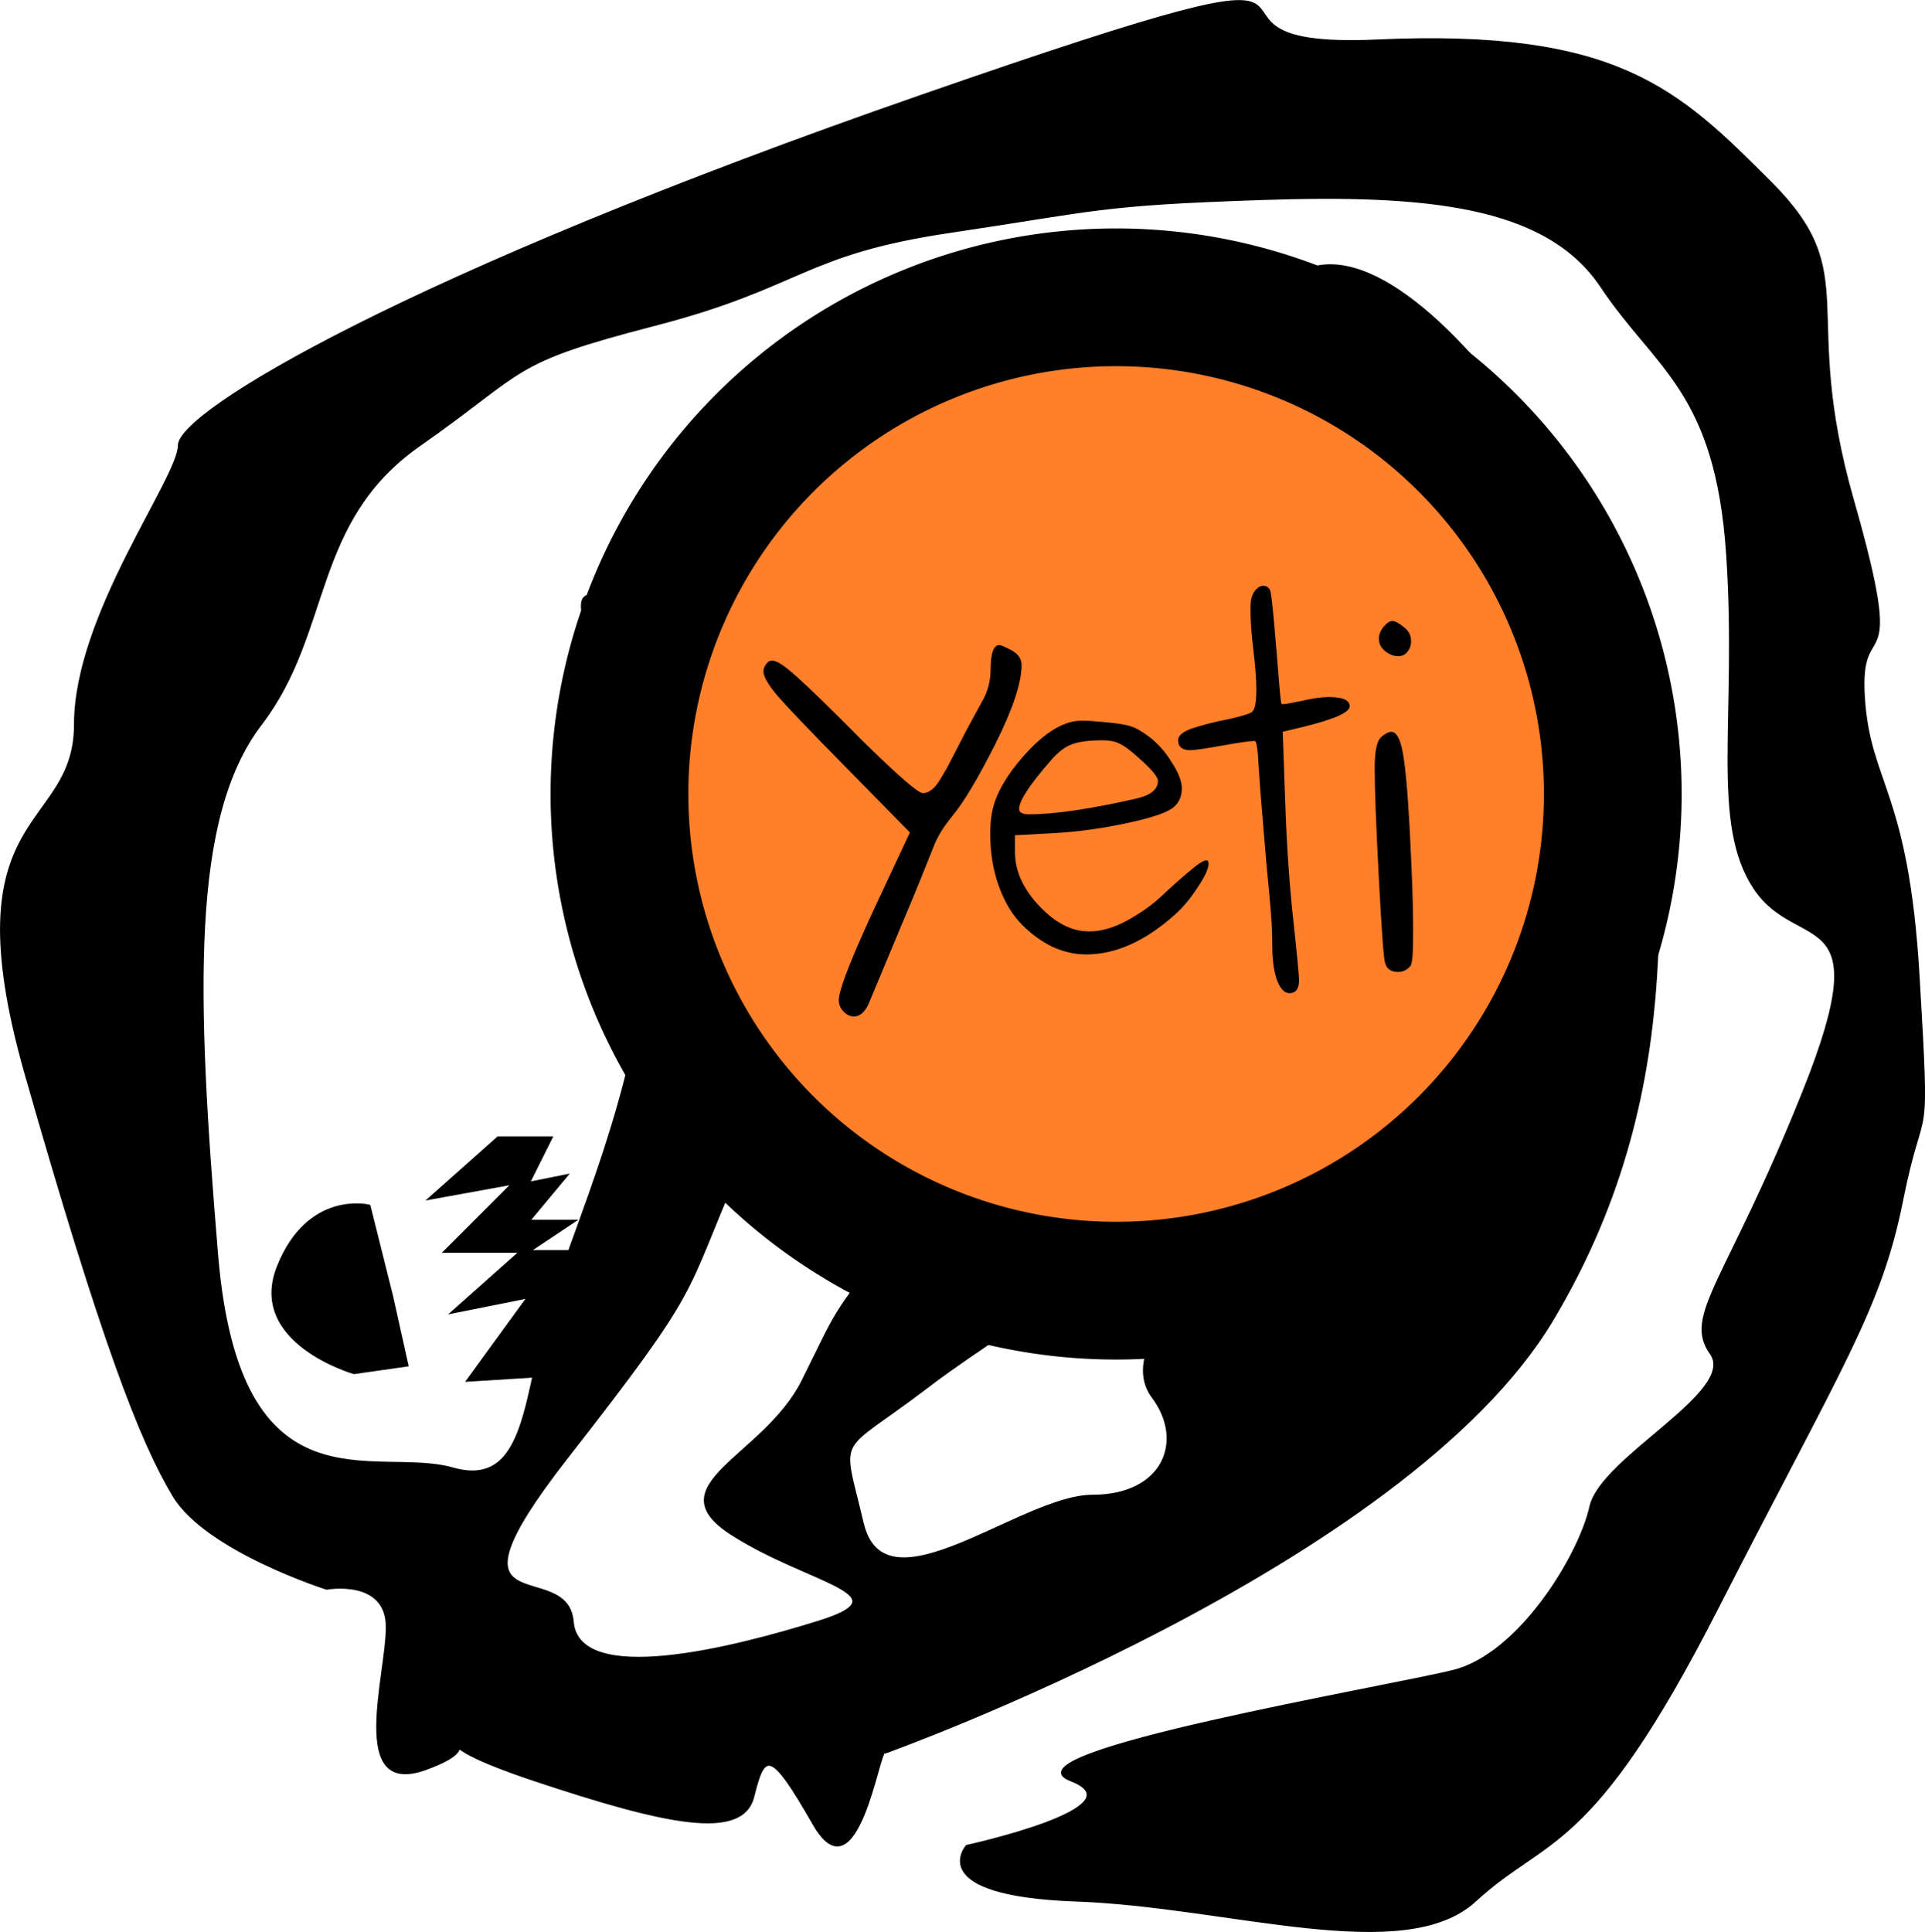
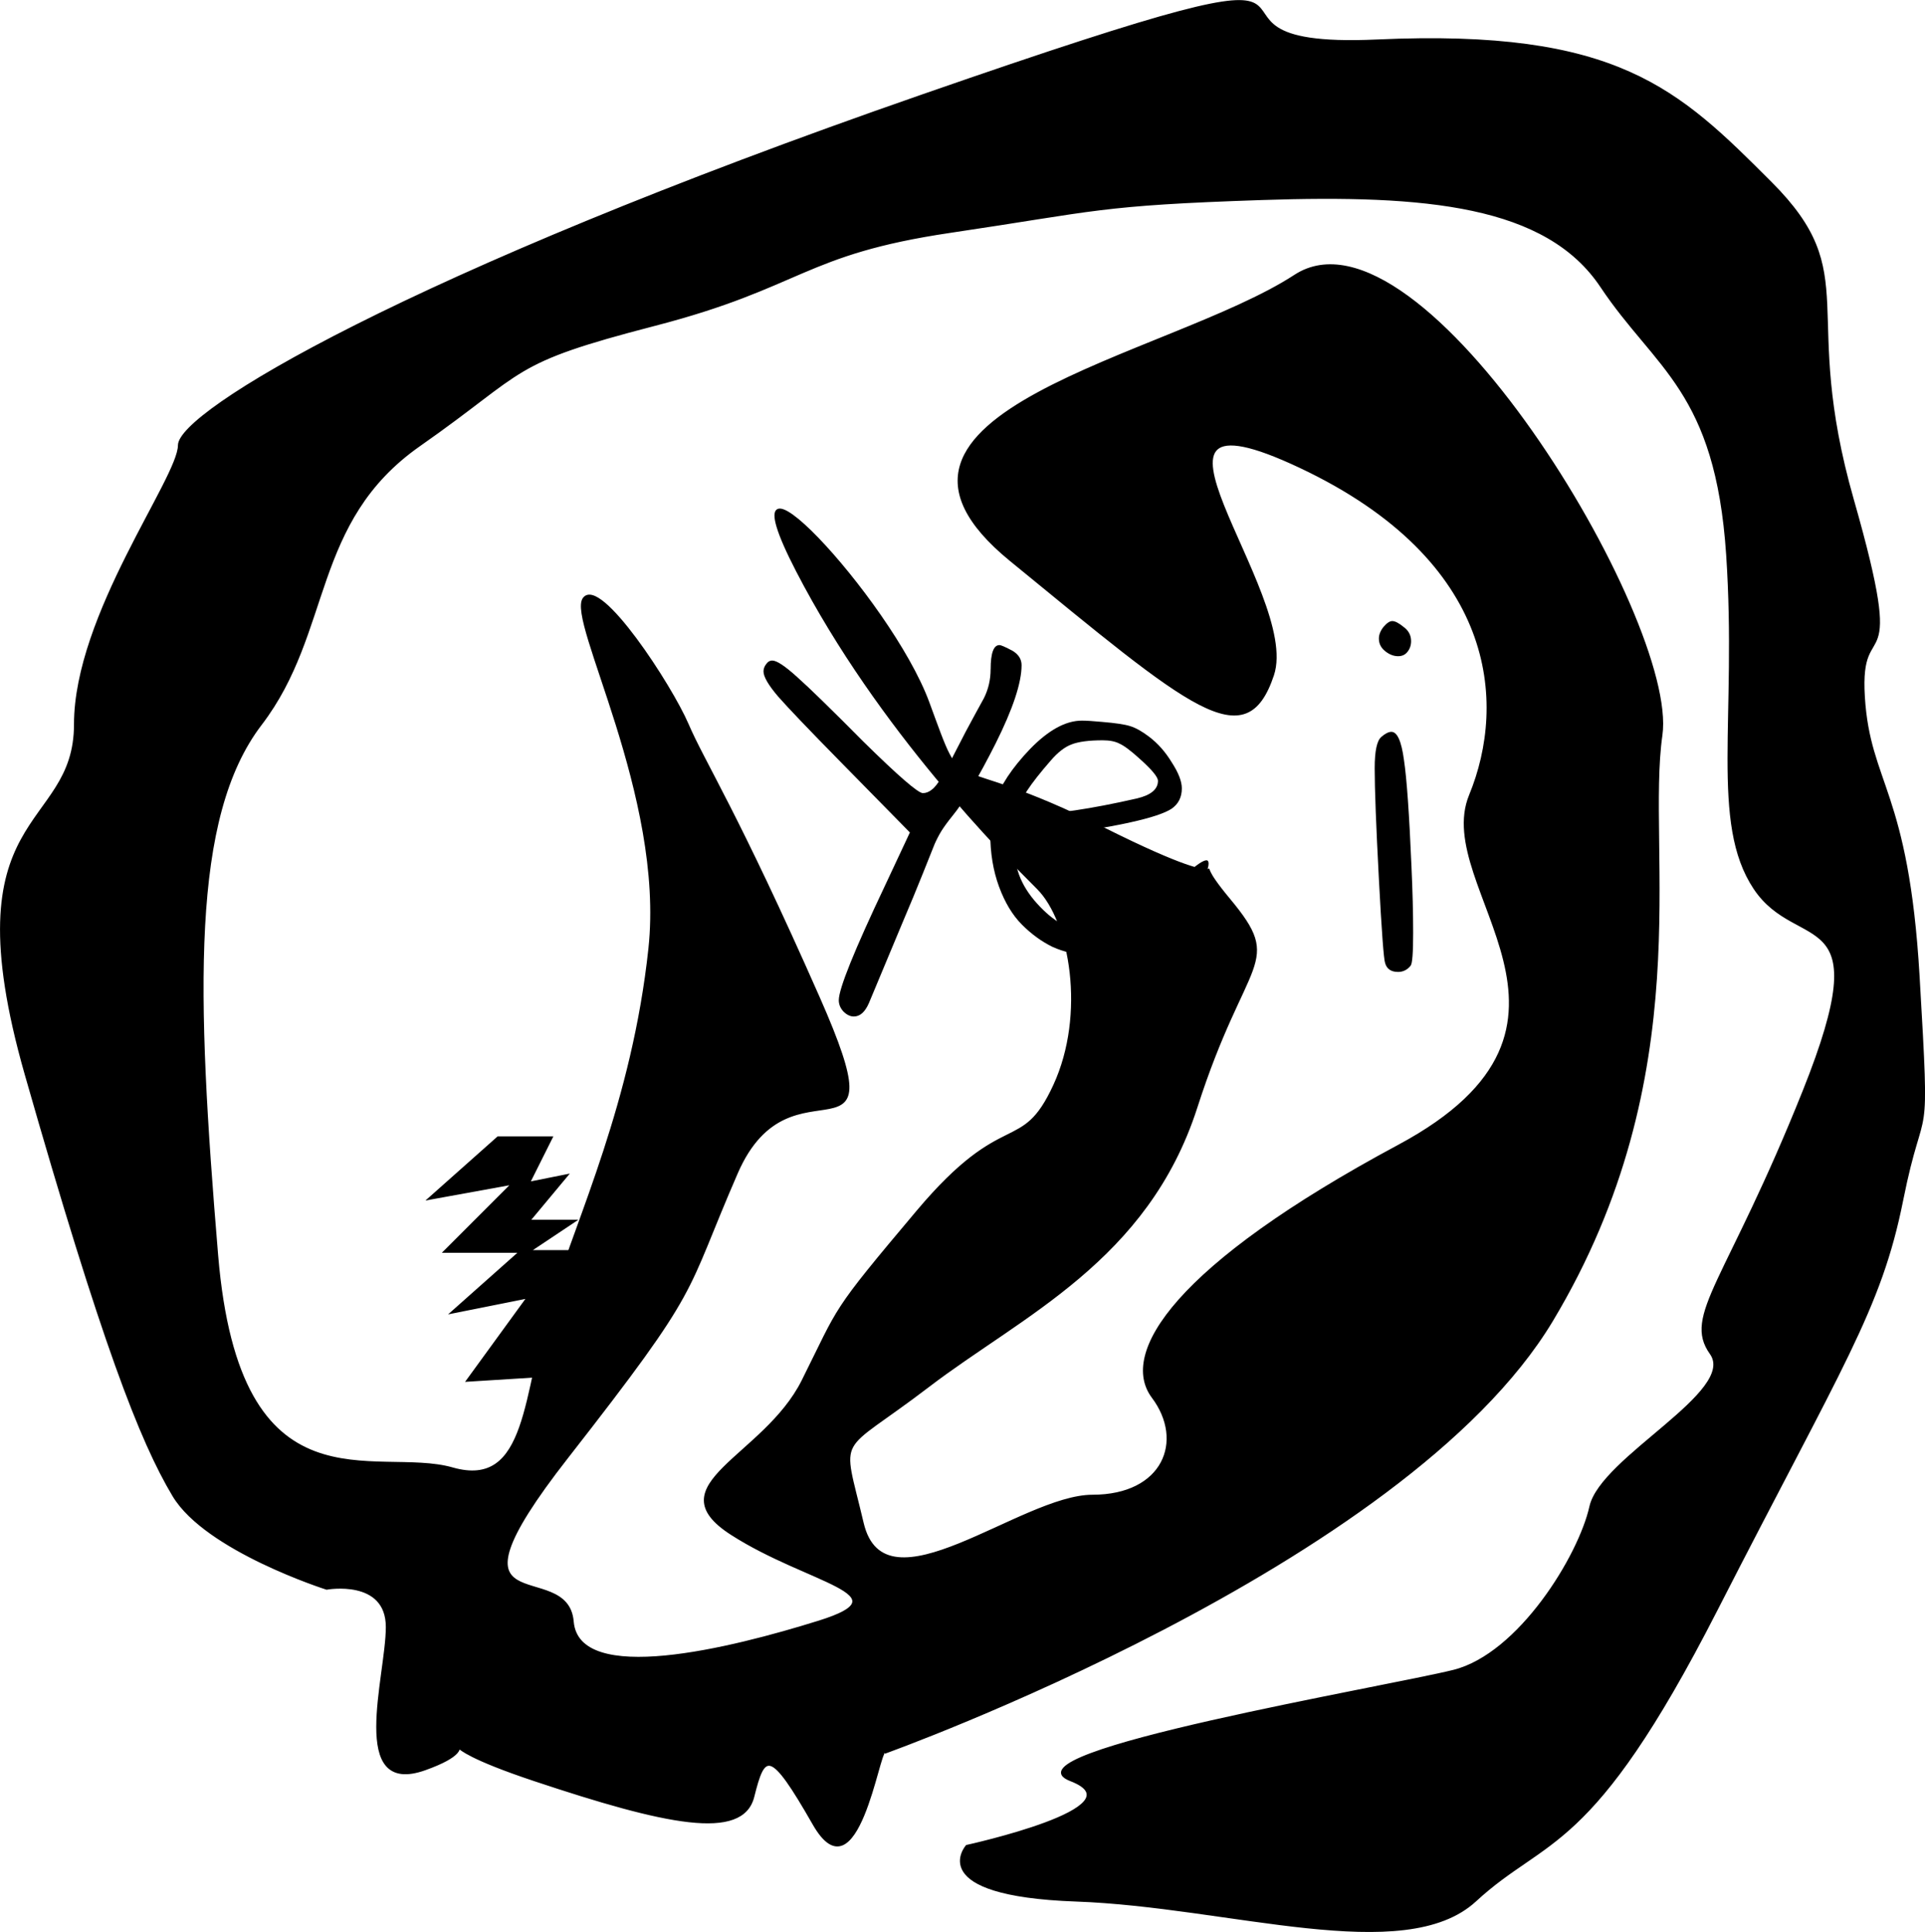
<svg xmlns="http://www.w3.org/2000/svg" xmlns:ns1="http://sodipodi.sourceforge.net/DTD/sodipodi-0.dtd" xmlns:ns2="http://www.inkscape.org/namespaces/inkscape" width="199.288" height="200" id="svg7999" ns1:version="0.32" ns2:version="0.92.3 (2405546, 2018-03-11)" ns1:modified="true" version="1.0" ns1:docname="demo_logo5.svg">
  <defs id="defs8001" />
  <ns1:namedview id="base" pagecolor="#ffffff" bordercolor="#666666" borderopacity="1.0" gridtolerance="10000" guidetolerance="10" objecttolerance="10" ns2:pageopacity="0.0" ns2:pageshadow="2" ns2:zoom="1.4" ns2:cx="-126.98346" ns2:cy="-50.595238" ns2:document-units="px" ns2:current-layer="layer1" height="750px" width="744.09px" ns2:window-width="1280" ns2:window-height="750" ns2:window-x="0" ns2:window-y="0" showgrid="false" fit-margin-top="0" fit-margin-left="0" fit-margin-right="0" fit-margin-bottom="0" ns2:window-maximized="0" />
  <g ns2:label="Layer 1" ns2:groupmode="layer" id="layer1" transform="translate(-12.31,-545.903)">
    <path style="fill:#000000;fill-rule:evenodd;stroke:#000000;stroke-width:0.198px;stroke-linecap:butt;stroke-linejoin:miter;stroke-opacity:1" d="m 103.888,727.36 c 0,0 53.806,-19.257 69.098,-44.744 15.292,-25.487 9.628,-48.709 11.328,-60.602 1.699,-11.894 -24.921,-56.071 -37.947,-47.576 -13.027,8.496 -48.142,14.159 -29.452,29.452 18.69,15.292 24.354,20.39 27.186,11.894 2.832,-8.496 -17.558,-31.151 2.832,-21.522 20.39,9.628 21.522,24.354 17.558,33.983 -3.965,9.628 15.859,23.788 -7.363,36.248 -23.221,12.46 -28.885,21.522 -25.487,26.053 3.398,4.531 1.133,10.195 -6.23,10.195 -7.363,0 -21.522,12.46 -23.788,2.832 -2.266,-9.628 -2.832,-6.797 6.797,-14.159 9.628,-7.363 22.655,-13.027 27.753,-28.885 5.097,-15.859 9.062,-14.726 3.398,-21.522 -5.664,-6.797 3.965,1.133 -13.027,-7.363 -16.991,-8.496 -14.159,-2.266 -18.124,-13.027 -3.965,-10.761 -22.089,-30.018 -13.593,-13.593 8.496,16.425 21.522,29.452 24.921,32.85 3.398,3.398 5.097,13.027 1.699,20.39 -3.398,7.363 -5.097,2.266 -14.159,13.027 -9.062,10.761 -7.929,9.628 -11.894,17.558 -3.965,7.929 -15.292,10.761 -7.363,15.859 7.929,5.097 18.124,6.23 9.062,9.062 -9.062,2.832 -24.921,6.797 -25.487,0 -0.566,-6.797 -14.726,1.133 -0.566,-16.991 14.159,-18.124 11.894,-16.425 17.558,-29.452 5.664,-13.027 16.991,1.133 8.496,-18.124 -8.496,-19.257 -11.894,-24.354 -13.593,-28.319 -1.699,-3.965 -9.062,-15.292 -10.761,-13.027 -1.699,2.266 8.496,20.39 6.797,36.248 -1.699,15.859 -7.363,27.753 -10.195,36.815 -2.832,9.062 -2.266,19.257 -10.195,16.991 -7.929,-2.266 -22.089,5.097 -24.354,-22.089 -2.266,-27.186 -2.832,-45.31 4.531,-54.939 7.363,-9.628 5.097,-20.956 16.425,-28.885 11.328,-7.929 9.062,-8.496 24.354,-12.46 15.292,-3.965 15.292,-7.363 30.584,-9.628 15.292,-2.266 15.292,-2.832 32.284,-3.398 16.991,-0.566 29.452,0.566 35.115,9.062 5.664,8.496 11.894,10.761 13.027,27.753 1.133,16.991 -1.699,27.753 2.832,34.549 4.531,6.797 13.027,1.133 5.097,20.956 -7.929,19.823 -12.46,23.221 -9.628,27.186 2.832,3.965 -11.328,10.761 -12.46,15.859 -1.133,5.097 -7.363,15.292 -14.159,16.991 -6.797,1.699 -47.009,8.496 -39.646,11.328 7.363,2.832 -10.761,6.797 -10.761,6.797 0,0 -4.531,5.097 11.328,5.664 15.859,0.566 33.983,6.797 41.346,0 7.363,-6.797 11.894,-4.531 24.921,-30.018 13.027,-25.487 16.991,-31.151 19.257,-42.478 2.266,-11.328 2.832,-3.965 1.699,-23.221 -1.133,-19.257 -5.097,-19.823 -5.664,-28.885 -0.566,-9.062 4.531,-0.566 -1.133,-20.39 -5.664,-19.823 1.133,-23.221 -8.496,-32.85 -9.628,-9.628 -15.859,-15.859 -40.779,-14.726 -24.921,1.133 6.797,-13.027 -47.009,5.664 -53.806,18.69 -77.027,32.85 -77.027,36.248 0,3.398 -10.761,17.558 -10.761,28.885 0,11.328 -13.027,8.496 -5.097,36.248 7.929,27.753 11.894,37.947 15.292,43.611 3.398,5.664 15.859,9.628 15.859,9.628 0,0 6.23,-1.133 6.23,3.965 0,5.097 -3.965,17.558 3.965,14.726 7.929,-2.832 -2.266,-3.398 11.328,1.133 13.593,4.531 21.522,6.23 22.655,1.699 1.133,-4.531 1.699,-5.097 6.23,2.832 4.531,7.929 6.797,-7.929 7.363,-7.363 z" id="path8007" ns2:connector-curvature="0" />
-     <path style="fill:#000000;fill-rule:evenodd;stroke:#000000;stroke-width:0.275px;stroke-linecap:butt;stroke-linejoin:miter;stroke-opacity:1" d="m 48.963,688.017 c 0,0 -10.99,-3.14 -7.85,-10.99 3.14,-7.85 9.42,-6.28 9.42,-6.28 l 2.355,9.42 1.57,7.065 z" id="path8015" ns2:connector-curvature="0" />
    <path style="fill:#000000;fill-rule:evenodd;stroke:#000000;stroke-width:0.275px;stroke-linecap:butt;stroke-linejoin:miter;stroke-opacity:1" d="m 73.299,688.017 -12.56,0.785 6.28,-8.635 -7.85,1.57 7.065,-6.28 h -7.85 l 7.065,-7.065 -8.635,1.57 7.065,-6.28 h 5.495 l -2.355,4.71 3.925,-0.785 -3.925,4.71 h 4.71 l -4.71,3.14 h 7.85 z" id="path8023" ns2:connector-curvature="0" />
-     <path style="opacity:1;fill:#ff7f2a;fill-opacity:1;stroke:#000000;stroke-width:14.261;stroke-miterlimit:4;stroke-dasharray:none;stroke-opacity:1" d="m 179.276,628.099 a 51.418,51.418 0 0 1 -51.418,51.418 51.418,51.418 0 0 1 -51.418,-51.418 51.418,51.418 0 0 1 51.418,-51.418 51.418,51.418 0 0 1 51.418,51.418 z" id="path4518" ns2:connector-curvature="0" />
    <g aria-label="Y" style="font-style:normal;font-weight:normal;font-size:21.725px;line-height:125%;font-family:sans-serif;letter-spacing:0px;word-spacing:0px;fill:#000000;fill-opacity:1;stroke:none;stroke-width:0.543px;stroke-linecap:butt;stroke-linejoin:miter;stroke-opacity:1" id="text4524" transform="matrix(1.993,0,0,1.993,-12.222,-740.592)">
      <path d="m 63.768,680.275 q 0,-1.26 0.456,-1.26 0.13,0 0.695,0.304 0.456,0.282 0.456,0.739 0,1.369 -1.347,4.063 -1.347,2.672 -2.238,3.758 -0.369,0.456 -0.587,0.804 -0.196,0.326 -0.348,0.673 -0.13,0.326 -0.608,1.521 -0.478,1.195 -1.043,2.52 l -1.76,4.215 q -0.304,0.695 -0.782,0.695 -0.282,0 -0.543,-0.261 -0.239,-0.261 -0.239,-0.587 0,-0.891 2.411,-5.974 l 1.282,-2.737 -3.585,-3.65 q -2.477,-2.52 -3.259,-3.411 -0.76,-0.891 -0.76,-1.304 0,-0.196 0.13,-0.369 0.13,-0.196 0.326,-0.196 0.348,0 1.282,0.847 0.934,0.826 3.454,3.367 2.716,2.672 3.085,2.672 0.239,0 0.456,-0.174 0.239,-0.174 0.5,-0.63 0.282,-0.456 0.521,-0.934 0.261,-0.5 0.739,-1.434 0.5,-0.934 0.956,-1.76 0.348,-0.695 0.348,-1.499 z" style="font-style:normal;font-variant:normal;font-weight:normal;font-stretch:normal;font-family:Purisa;-inkscape-font-specification:Purisa;stroke-width:0.543px" id="path4539" ns2:connector-curvature="0" />
    </g>
    <g aria-label="e" style="font-style:normal;font-weight:normal;font-size:21.725px;line-height:125%;font-family:sans-serif;letter-spacing:0px;word-spacing:0px;fill:#000000;fill-opacity:1;stroke:none;stroke-width:0.543px;stroke-linecap:butt;stroke-linejoin:miter;stroke-opacity:1" id="text4528" transform="matrix(1.993,0,0,1.993,-12.222,-740.592)">
      <path d="m 74.98,690.195 q 0.109,0 0.109,0.174 0,0.391 -0.587,1.26 -0.565,0.869 -1.217,1.434 -2.281,2.02 -4.562,2.02 -0.869,0 -1.738,-0.391 -0.847,-0.413 -1.586,-1.151 -0.739,-0.739 -1.195,-1.977 -0.456,-1.238 -0.456,-2.759 0,-0.934 0.217,-1.586 0.434,-1.325 1.847,-2.803 1.434,-1.477 2.694,-1.477 0.348,0 1.043,0.065 1.043,0.087 1.456,0.217 0.434,0.13 0.978,0.543 0.695,0.521 1.195,1.347 0.521,0.804 0.521,1.347 0,0.695 -0.543,1.065 -0.543,0.348 -2.107,0.695 -2.042,0.456 -3.997,0.565 l -2.02,0.109 v 0.869 q 0,1.608 1.499,3.041 1.13,1.086 2.346,1.086 0.934,0 1.977,-0.565 1.065,-0.587 1.803,-1.282 0.739,-0.695 1.412,-1.26 0.673,-0.587 0.912,-0.587 z m -3.498,-5.301 q -0.673,-0.608 -1.021,-0.76 -0.326,-0.174 -0.869,-0.174 -1.086,0 -1.629,0.217 -0.521,0.196 -1.065,0.826 -1.651,1.89 -1.651,2.52 0,0.282 0.521,0.282 1.977,0 5.605,-0.826 1.086,-0.261 1.086,-0.912 0,-0.304 -0.978,-1.173 z" style="font-style:normal;font-variant:normal;font-weight:normal;font-stretch:normal;font-family:Purisa;-inkscape-font-specification:Purisa;stroke-width:0.543px" id="path4542" ns2:connector-curvature="0" />
    </g>
    <g aria-label="t" style="font-style:normal;font-weight:normal;font-size:21.725px;line-height:125%;font-family:sans-serif;letter-spacing:0px;word-spacing:0px;fill:#000000;fill-opacity:1;stroke:none;stroke-width:0.543px;stroke-linecap:butt;stroke-linejoin:miter;stroke-opacity:1" id="text4532" transform="matrix(1.993,0,0,1.993,-12.222,-740.592)">
-       <path d="m 77.572,681.343 q 0,-0.804 -0.152,-2.042 -0.152,-1.238 -0.152,-2.064 0,-0.413 0.022,-0.543 0.065,-0.348 0.239,-0.543 0.196,-0.217 0.391,-0.217 0.261,0 0.369,0.239 0.065,0.152 0.196,1.608 0.13,1.456 0.239,2.846 0.109,1.39 0.152,1.434 0.022,0.022 0.065,0.022 0.174,0 0.999,-0.174 0.847,-0.196 1.39,-0.196 1.086,0 1.086,0.478 0,0.478 -2.39,1.065 l -1.086,0.261 0.13,3.672 q 0.109,3.237 0.413,6.061 0.304,2.803 0.304,3.172 0,0.673 -0.5,0.673 -0.391,0 -0.652,-0.695 -0.239,-0.695 -0.239,-1.803 0,-0.804 -0.065,-1.629 -0.065,-0.847 -0.239,-2.607 -0.152,-1.781 -0.304,-3.65 -0.065,-0.999 -0.109,-1.542 -0.022,-0.543 -0.065,-0.804 -0.043,-0.261 -0.065,-0.304 -0.022,-0.065 -0.087,-0.065 -0.348,0 -1.673,0.239 -1.325,0.239 -1.651,0.239 -0.63,0 -0.63,-0.521 0,-0.369 0.782,-0.63 0.804,-0.261 1.803,-0.456 0.999,-0.217 1.238,-0.369 0.239,-0.174 0.239,-1.151 z" style="font-style:normal;font-variant:normal;font-weight:normal;font-stretch:normal;font-family:Purisa;-inkscape-font-specification:Purisa;stroke-width:0.543px" id="path4545" ns2:connector-curvature="0" />
-     </g>
+       </g>
    <g aria-label="i" style="font-style:normal;font-weight:normal;font-size:21.725px;line-height:125%;font-family:sans-serif;letter-spacing:0px;word-spacing:0px;fill:#000000;fill-opacity:1;stroke:none;stroke-width:0.543px;stroke-linecap:butt;stroke-linejoin:miter;stroke-opacity:1" id="text4536" transform="matrix(1.993,0,0,1.993,-12.222,-740.592)">
-       <path d="m 84.064,683.782 q 0.304,-0.261 0.521,-0.261 0.456,0 0.652,1.456 0.217,1.434 0.391,5.54 0.087,1.912 0.087,3.454 0,1.542 -0.13,1.695 -0.261,0.326 -0.652,0.326 -0.543,0 -0.673,-0.456 -0.109,-0.282 -0.326,-4.388 -0.217,-4.128 -0.217,-5.735 0,-1.347 0.348,-1.629 z m -0.13,-5.105 q 0,-0.304 0.239,-0.608 0.261,-0.304 0.456,-0.304 0.217,0 0.587,0.304 0.391,0.282 0.391,0.739 0,0.326 -0.196,0.565 -0.174,0.217 -0.478,0.217 -0.348,0 -0.673,-0.261 -0.326,-0.261 -0.326,-0.652 z" style="font-style:normal;font-variant:normal;font-weight:normal;font-stretch:normal;font-family:Purisa;-inkscape-font-specification:Purisa;stroke-width:0.543px" id="path4548" ns2:connector-curvature="0" />
+       <path d="m 84.064,683.782 q 0.304,-0.261 0.521,-0.261 0.456,0 0.652,1.456 0.217,1.434 0.391,5.54 0.087,1.912 0.087,3.454 0,1.542 -0.13,1.695 -0.261,0.326 -0.652,0.326 -0.543,0 -0.673,-0.456 -0.109,-0.282 -0.326,-4.388 -0.217,-4.128 -0.217,-5.735 0,-1.347 0.348,-1.629 m -0.13,-5.105 q 0,-0.304 0.239,-0.608 0.261,-0.304 0.456,-0.304 0.217,0 0.587,0.304 0.391,0.282 0.391,0.739 0,0.326 -0.196,0.565 -0.174,0.217 -0.478,0.217 -0.348,0 -0.673,-0.261 -0.326,-0.261 -0.326,-0.652 z" style="font-style:normal;font-variant:normal;font-weight:normal;font-stretch:normal;font-family:Purisa;-inkscape-font-specification:Purisa;stroke-width:0.543px" id="path4548" ns2:connector-curvature="0" />
    </g>
  </g>
</svg>